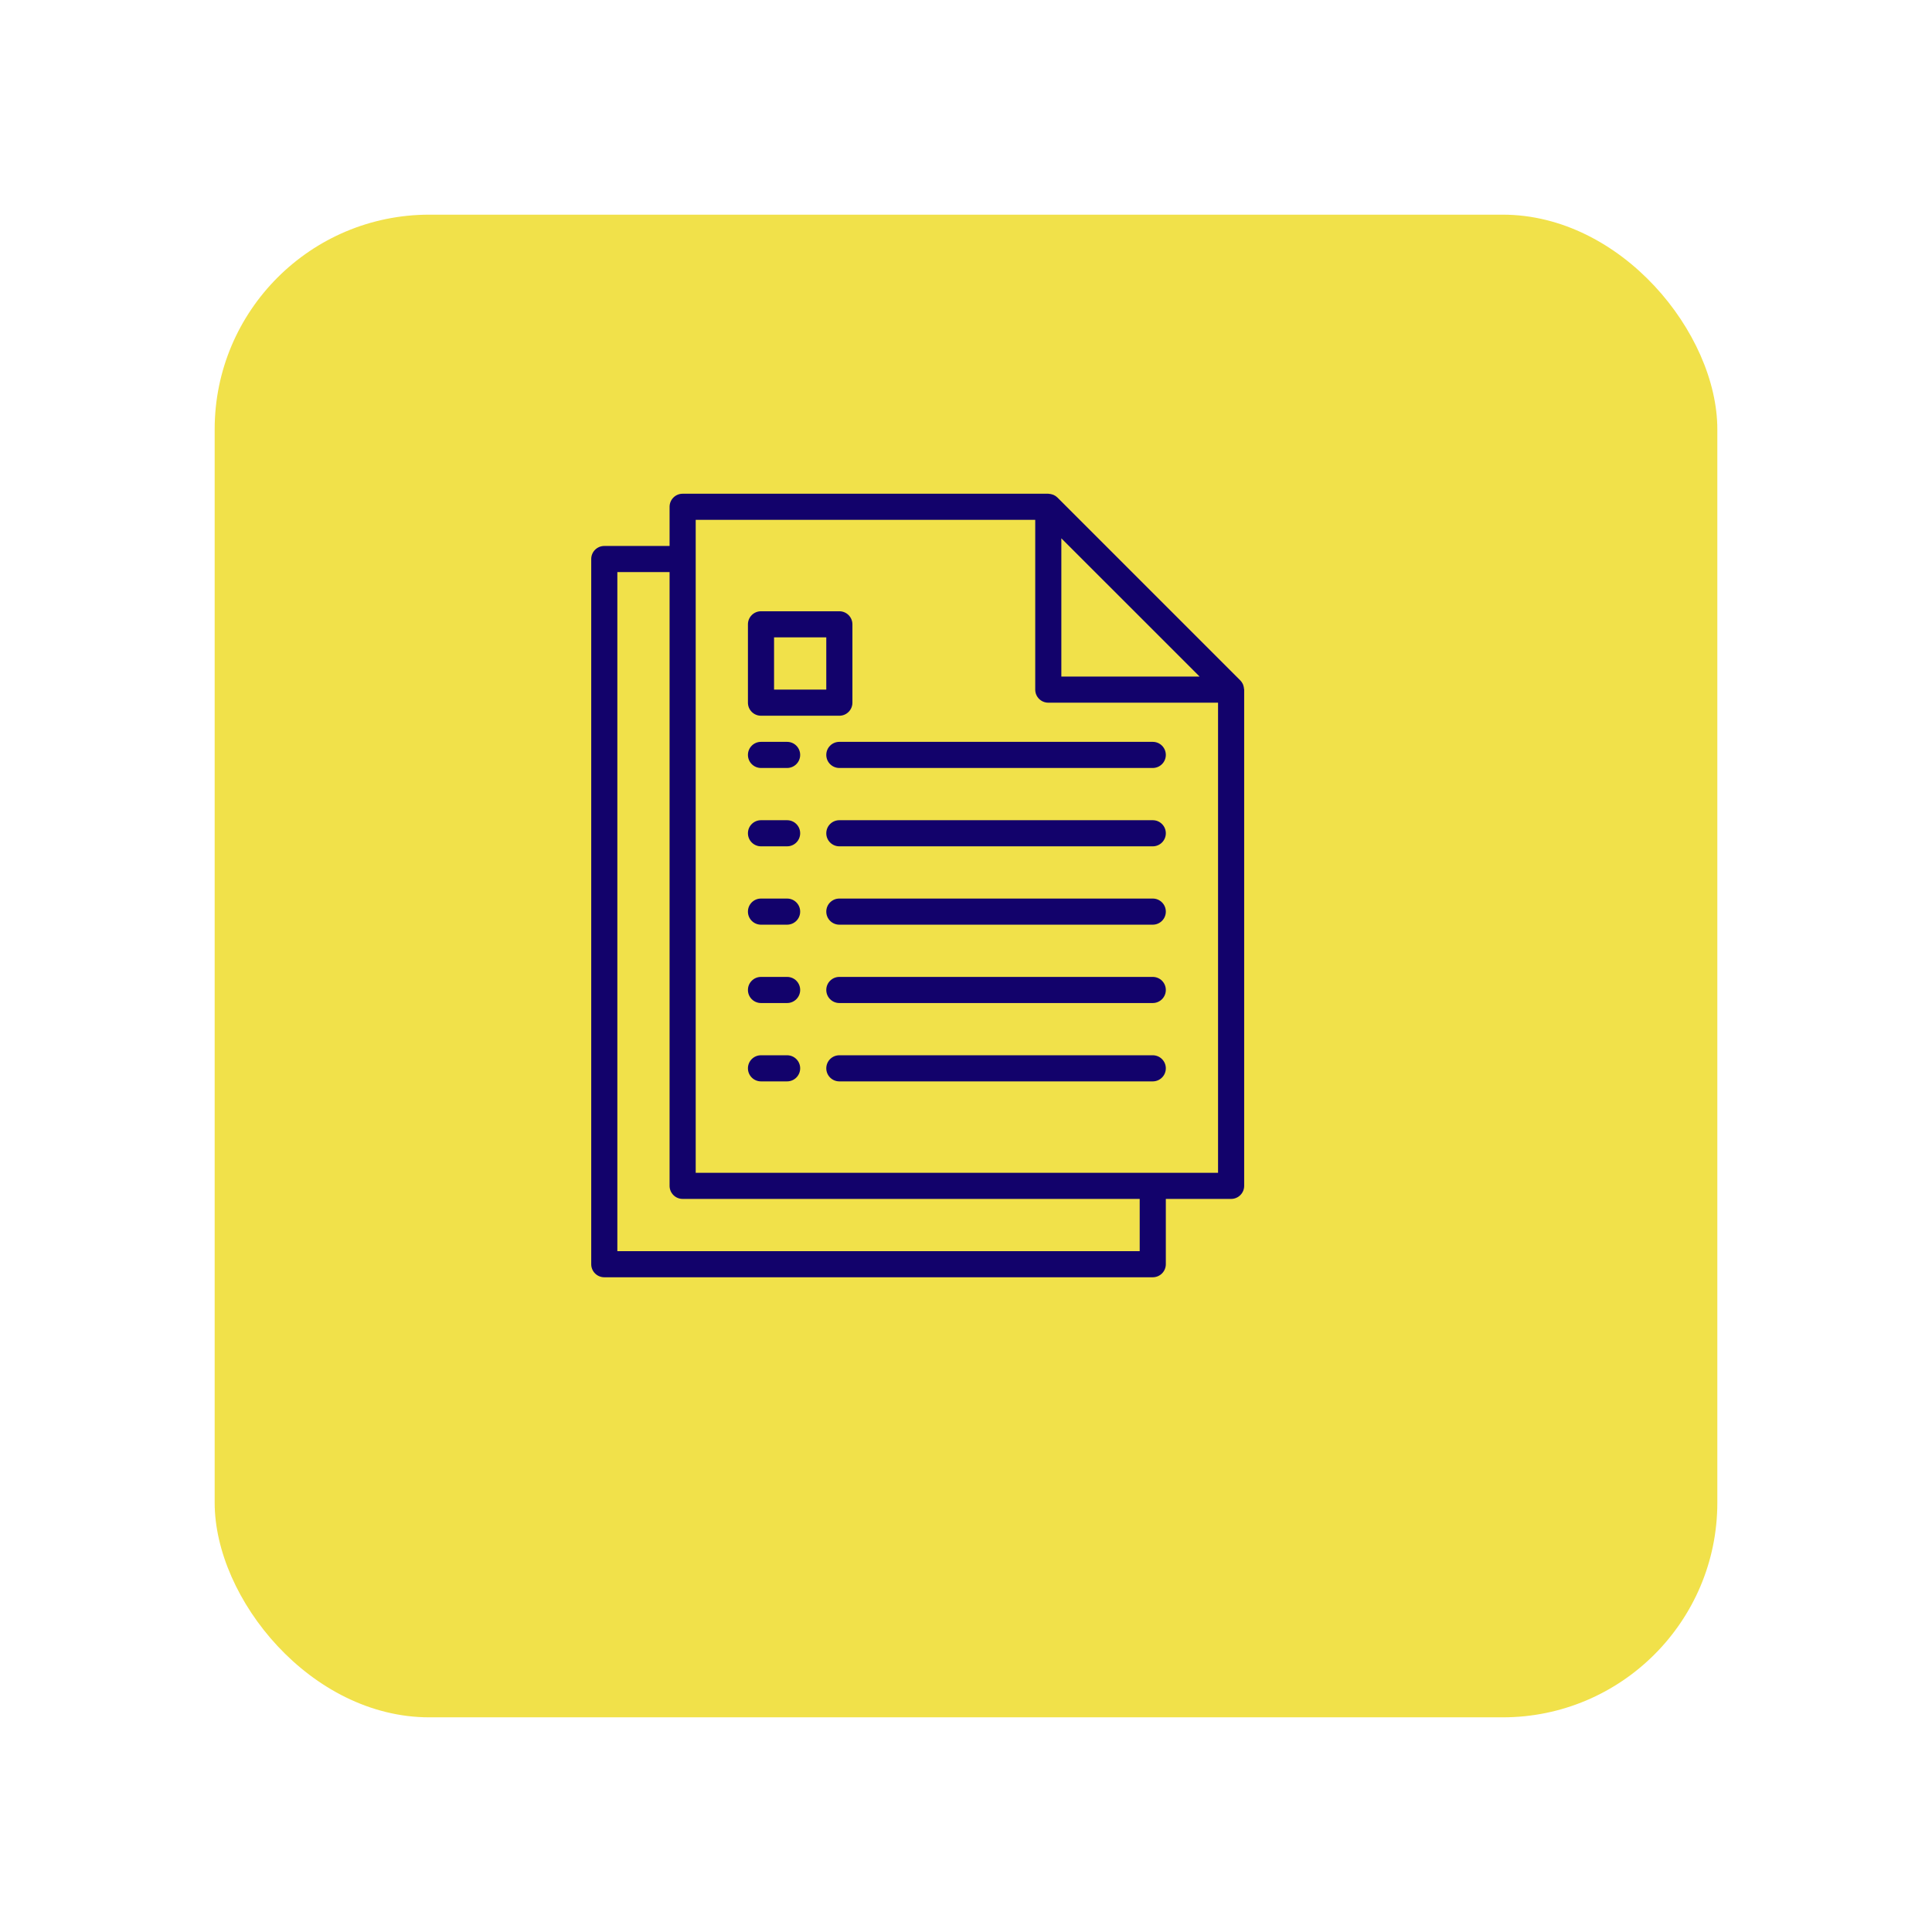
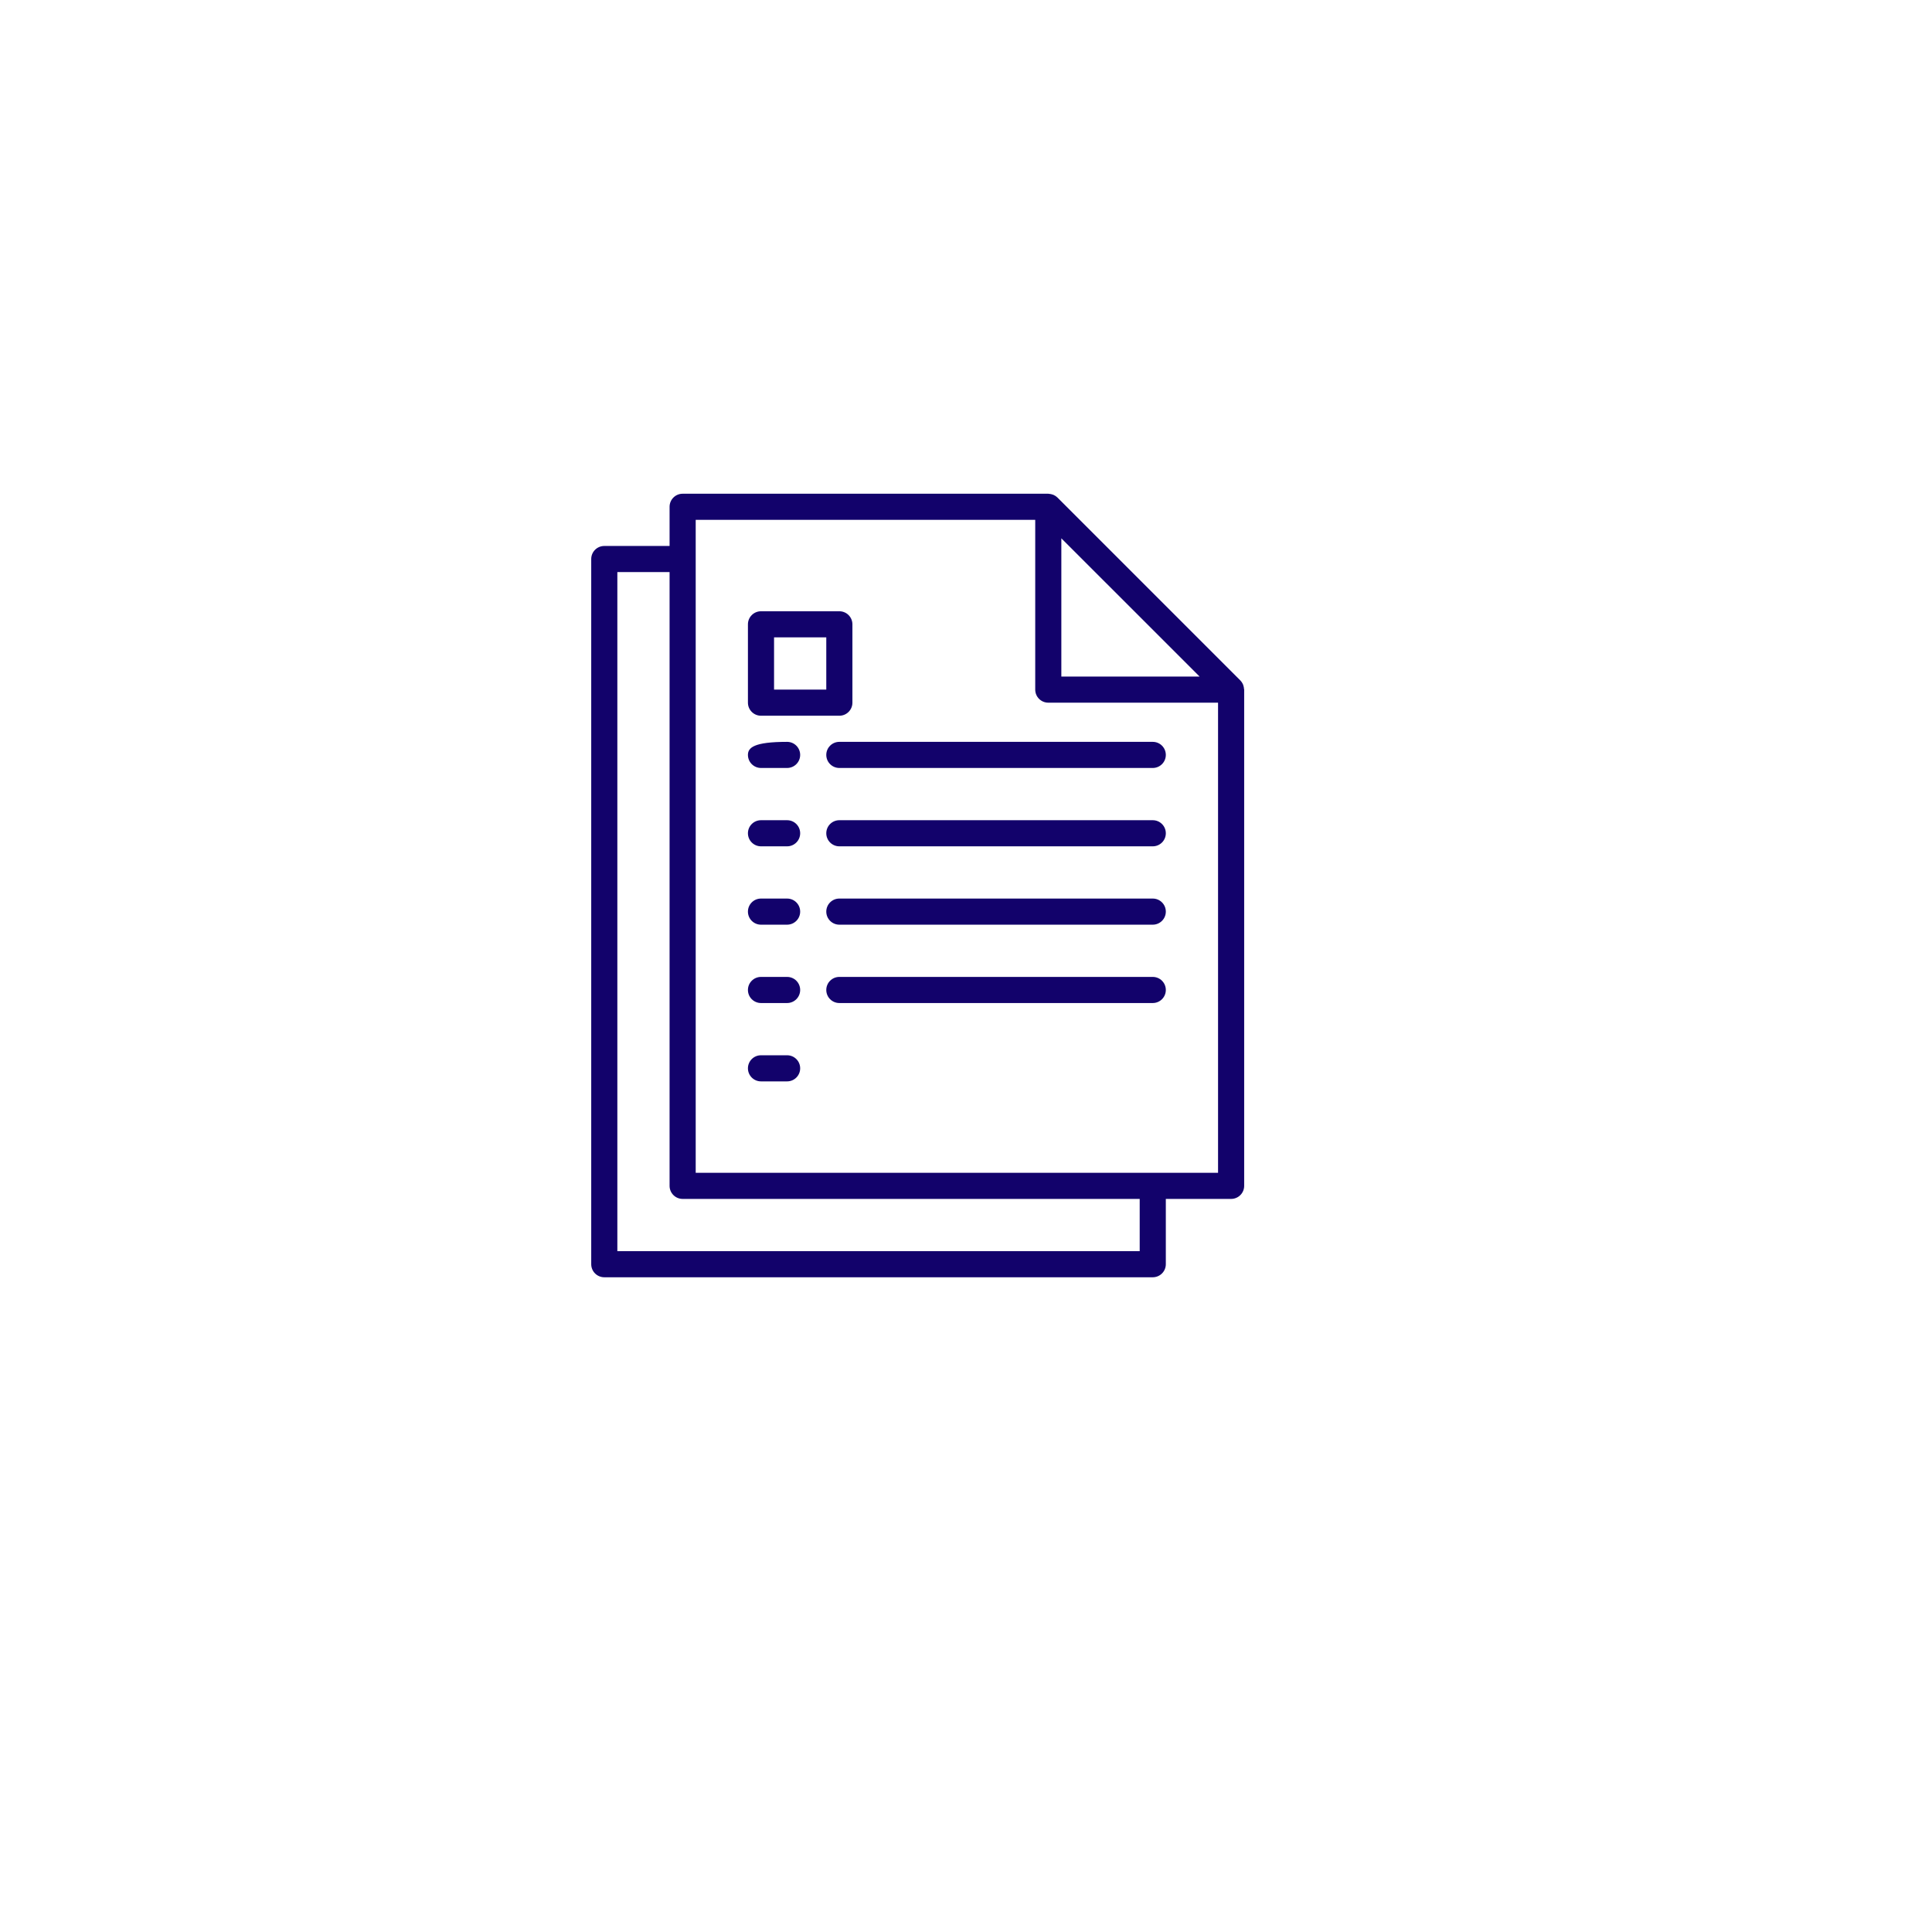
<svg xmlns="http://www.w3.org/2000/svg" width="180" height="180" viewBox="0 0 180 180" fill="none">
  <g filter="url(#filter0_d)">
-     <rect x="16" y="12" width="140" height="140" rx="20" fill="#F1E14A" />
-   </g>
+     </g>
  <path d="M73.333 98.317H70.9C70.228 98.317 69.683 98.861 69.683 99.533C69.683 100.205 70.228 100.75 70.9 100.75H73.333C74.005 100.75 74.55 100.205 74.55 99.533C74.55 98.861 74.005 98.317 73.333 98.317Z" fill="#12026B" />
-   <path d="M107.4 98.317H78.2C77.528 98.317 76.983 98.861 76.983 99.533C76.983 100.205 77.528 100.75 78.2 100.75H107.4C108.072 100.75 108.617 100.205 108.617 99.533C108.617 98.861 108.072 98.317 107.4 98.317Z" fill="#12026B" />
  <path d="M73.333 91.017H70.9C70.228 91.017 69.683 91.561 69.683 92.233C69.683 92.905 70.228 93.45 70.9 93.45H73.333C74.005 93.45 74.55 92.905 74.55 92.233C74.55 91.561 74.005 91.017 73.333 91.017Z" fill="#12026B" />
  <path d="M107.4 91.017H78.2C77.528 91.017 76.983 91.561 76.983 92.233C76.983 92.905 77.528 93.45 78.2 93.45H107.4C108.072 93.45 108.617 92.905 108.617 92.233C108.617 91.561 108.072 91.017 107.4 91.017Z" fill="#12026B" />
  <path d="M73.333 83.717H70.9C70.228 83.717 69.683 84.261 69.683 84.933C69.683 85.605 70.228 86.15 70.9 86.15H73.333C74.005 86.15 74.55 85.605 74.55 84.933C74.55 84.261 74.005 83.717 73.333 83.717Z" fill="#12026B" />
  <path d="M107.4 83.717H78.2C77.528 83.717 76.983 84.261 76.983 84.933C76.983 85.605 77.528 86.15 78.2 86.15H107.4C108.072 86.15 108.617 85.605 108.617 84.933C108.617 84.261 108.072 83.717 107.4 83.717Z" fill="#12026B" />
  <path d="M73.333 76.417H70.9C70.228 76.417 69.683 76.961 69.683 77.633C69.683 78.305 70.228 78.85 70.9 78.85H73.333C74.005 78.85 74.55 78.305 74.55 77.633C74.55 76.961 74.005 76.417 73.333 76.417Z" fill="#12026B" />
  <path d="M107.4 76.417H78.2C77.528 76.417 76.983 76.961 76.983 77.633C76.983 78.305 77.528 78.85 78.2 78.85H107.4C108.072 78.85 108.617 78.305 108.617 77.633C108.617 76.961 108.072 76.417 107.4 76.417Z" fill="#12026B" />
-   <path d="M73.333 69.117H70.9C70.228 69.117 69.683 69.662 69.683 70.333C69.683 71.005 70.228 71.55 70.9 71.55H73.333C74.005 71.55 74.55 71.005 74.55 70.333C74.55 69.662 74.005 69.117 73.333 69.117Z" fill="#12026B" />
+   <path d="M73.333 69.117C70.228 69.117 69.683 69.662 69.683 70.333C69.683 71.005 70.228 71.55 70.9 71.55H73.333C74.005 71.55 74.55 71.005 74.55 70.333C74.55 69.662 74.005 69.117 73.333 69.117Z" fill="#12026B" />
  <path d="M107.4 69.117H78.2C77.528 69.117 76.983 69.662 76.983 70.333C76.983 71.005 77.528 71.55 78.2 71.55H107.4C108.072 71.55 108.617 71.005 108.617 70.333C108.617 69.662 108.072 69.117 107.4 69.117Z" fill="#12026B" />
  <path d="M115.901 64.173C115.895 64.067 115.874 63.962 115.839 63.861C115.825 63.822 115.816 63.784 115.799 63.746C115.739 63.614 115.657 63.493 115.555 63.39L98.522 46.356C98.418 46.255 98.298 46.172 98.165 46.113C98.128 46.096 98.09 46.086 98.052 46.073C97.951 46.038 97.844 46.017 97.737 46.01C97.716 46.013 97.693 46 97.667 46H63.6C62.928 46 62.383 46.545 62.383 47.217V50.867H56.3C55.628 50.867 55.083 51.411 55.083 52.083V117.783C55.083 118.455 55.628 119 56.3 119H107.4C108.072 119 108.617 118.455 108.617 117.783V111.7H114.7C115.372 111.7 115.917 111.155 115.917 110.483V64.25C115.917 64.223 115.903 64.2 115.901 64.173ZM98.883 50.154L111.763 63.033H98.883V50.154ZM106.183 116.567H57.517V53.3H62.383V110.483C62.383 111.155 62.928 111.7 63.6 111.7H106.183V116.567ZM113.483 109.267H64.817V48.433H96.45V64.25C96.45 64.922 96.995 65.467 97.667 65.467H113.483V109.267Z" fill="#12026B" />
  <path d="M78.2 56.95H70.9C70.228 56.95 69.683 57.495 69.683 58.167V65.467C69.683 66.138 70.228 66.683 70.9 66.683H78.2C78.872 66.683 79.417 66.138 79.417 65.467V58.167C79.417 57.495 78.872 56.95 78.2 56.95ZM76.983 64.25H72.117V59.383H76.983V64.25Z" fill="#12026B" />
  <defs>
    <filter id="filter0_d" x="0" y="0" width="180" height="180" filterUnits="userSpaceOnUse" color-interpolation-filters="sRGB">
      <feFlood flood-opacity="0" result="BackgroundImageFix" />
      <feColorMatrix in="SourceAlpha" type="matrix" values="0 0 0 0 0 0 0 0 0 0 0 0 0 0 0 0 0 0 127 0" result="hardAlpha" />
      <feOffset dx="4" dy="8" />
      <feGaussianBlur stdDeviation="10" />
      <feComposite in2="hardAlpha" operator="out" />
      <feColorMatrix type="matrix" values="0 0 0 0 0.98 0 0 0 0 0.78 0 0 0 0 1 0 0 0 0.5 0" />
      <feBlend mode="normal" in2="BackgroundImageFix" result="effect1_dropShadow" />
      <feBlend mode="normal" in="SourceGraphic" in2="effect1_dropShadow" result="shape" />
    </filter>
  </defs>
</svg>